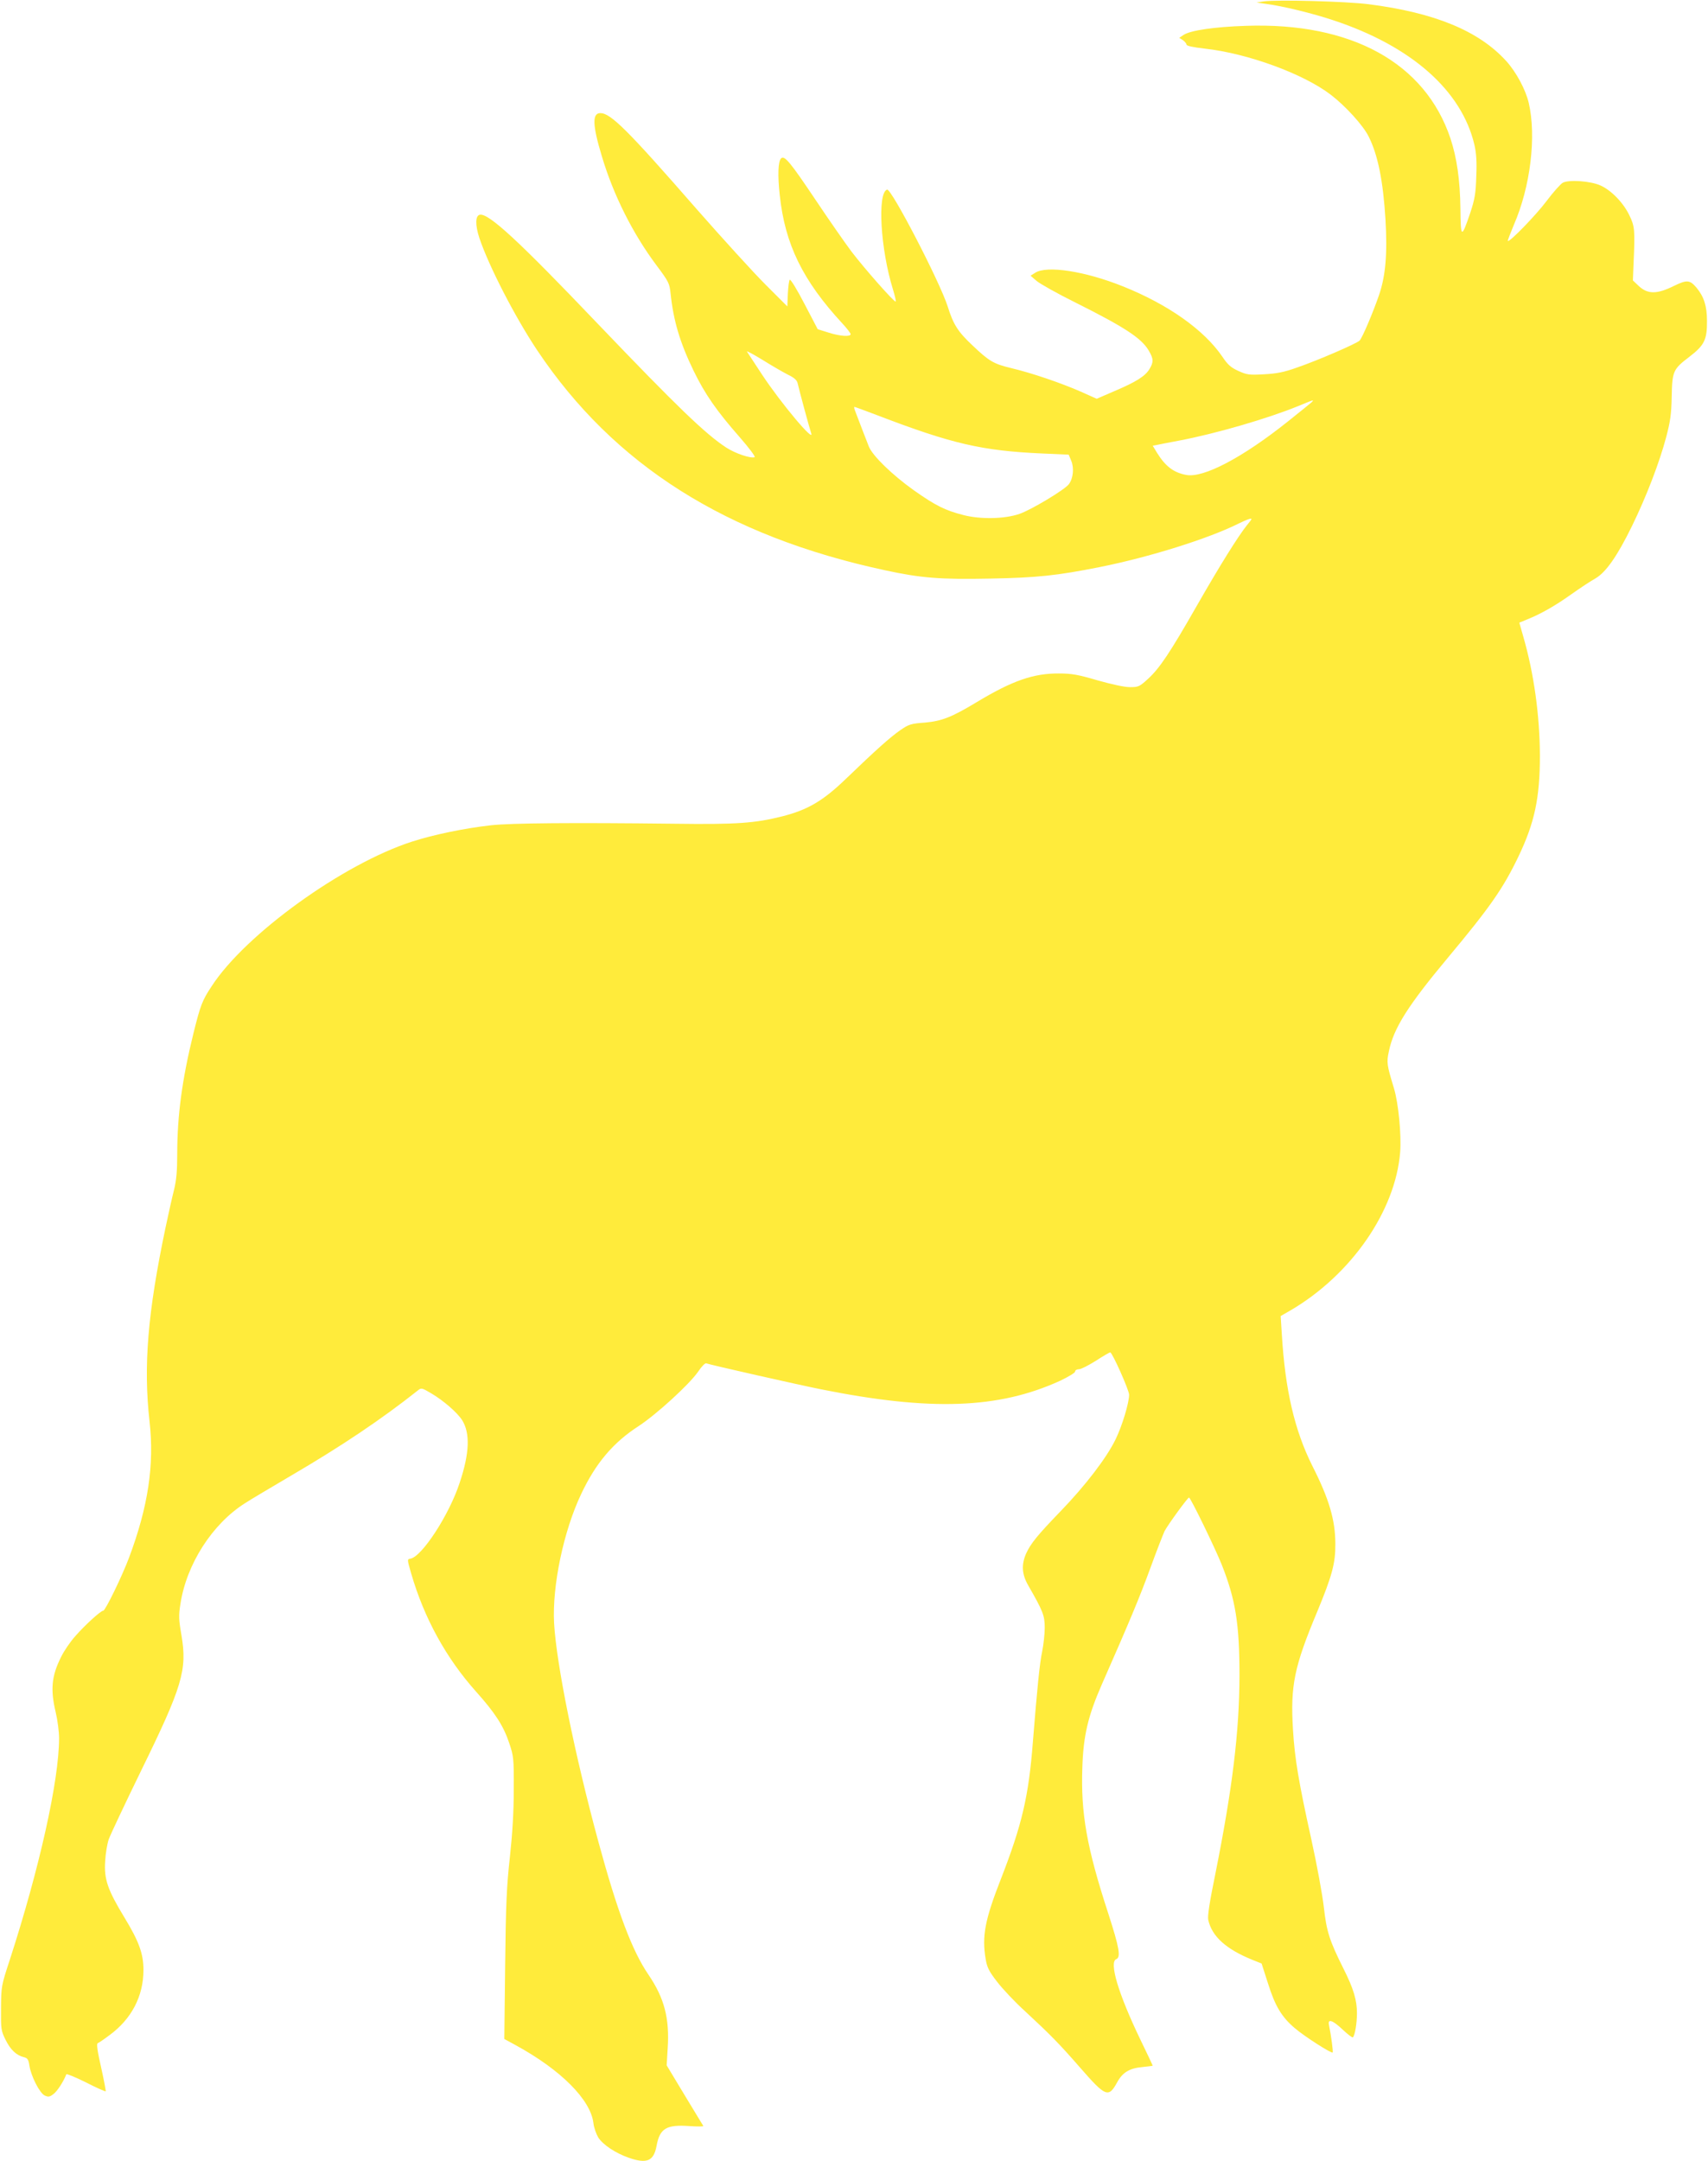
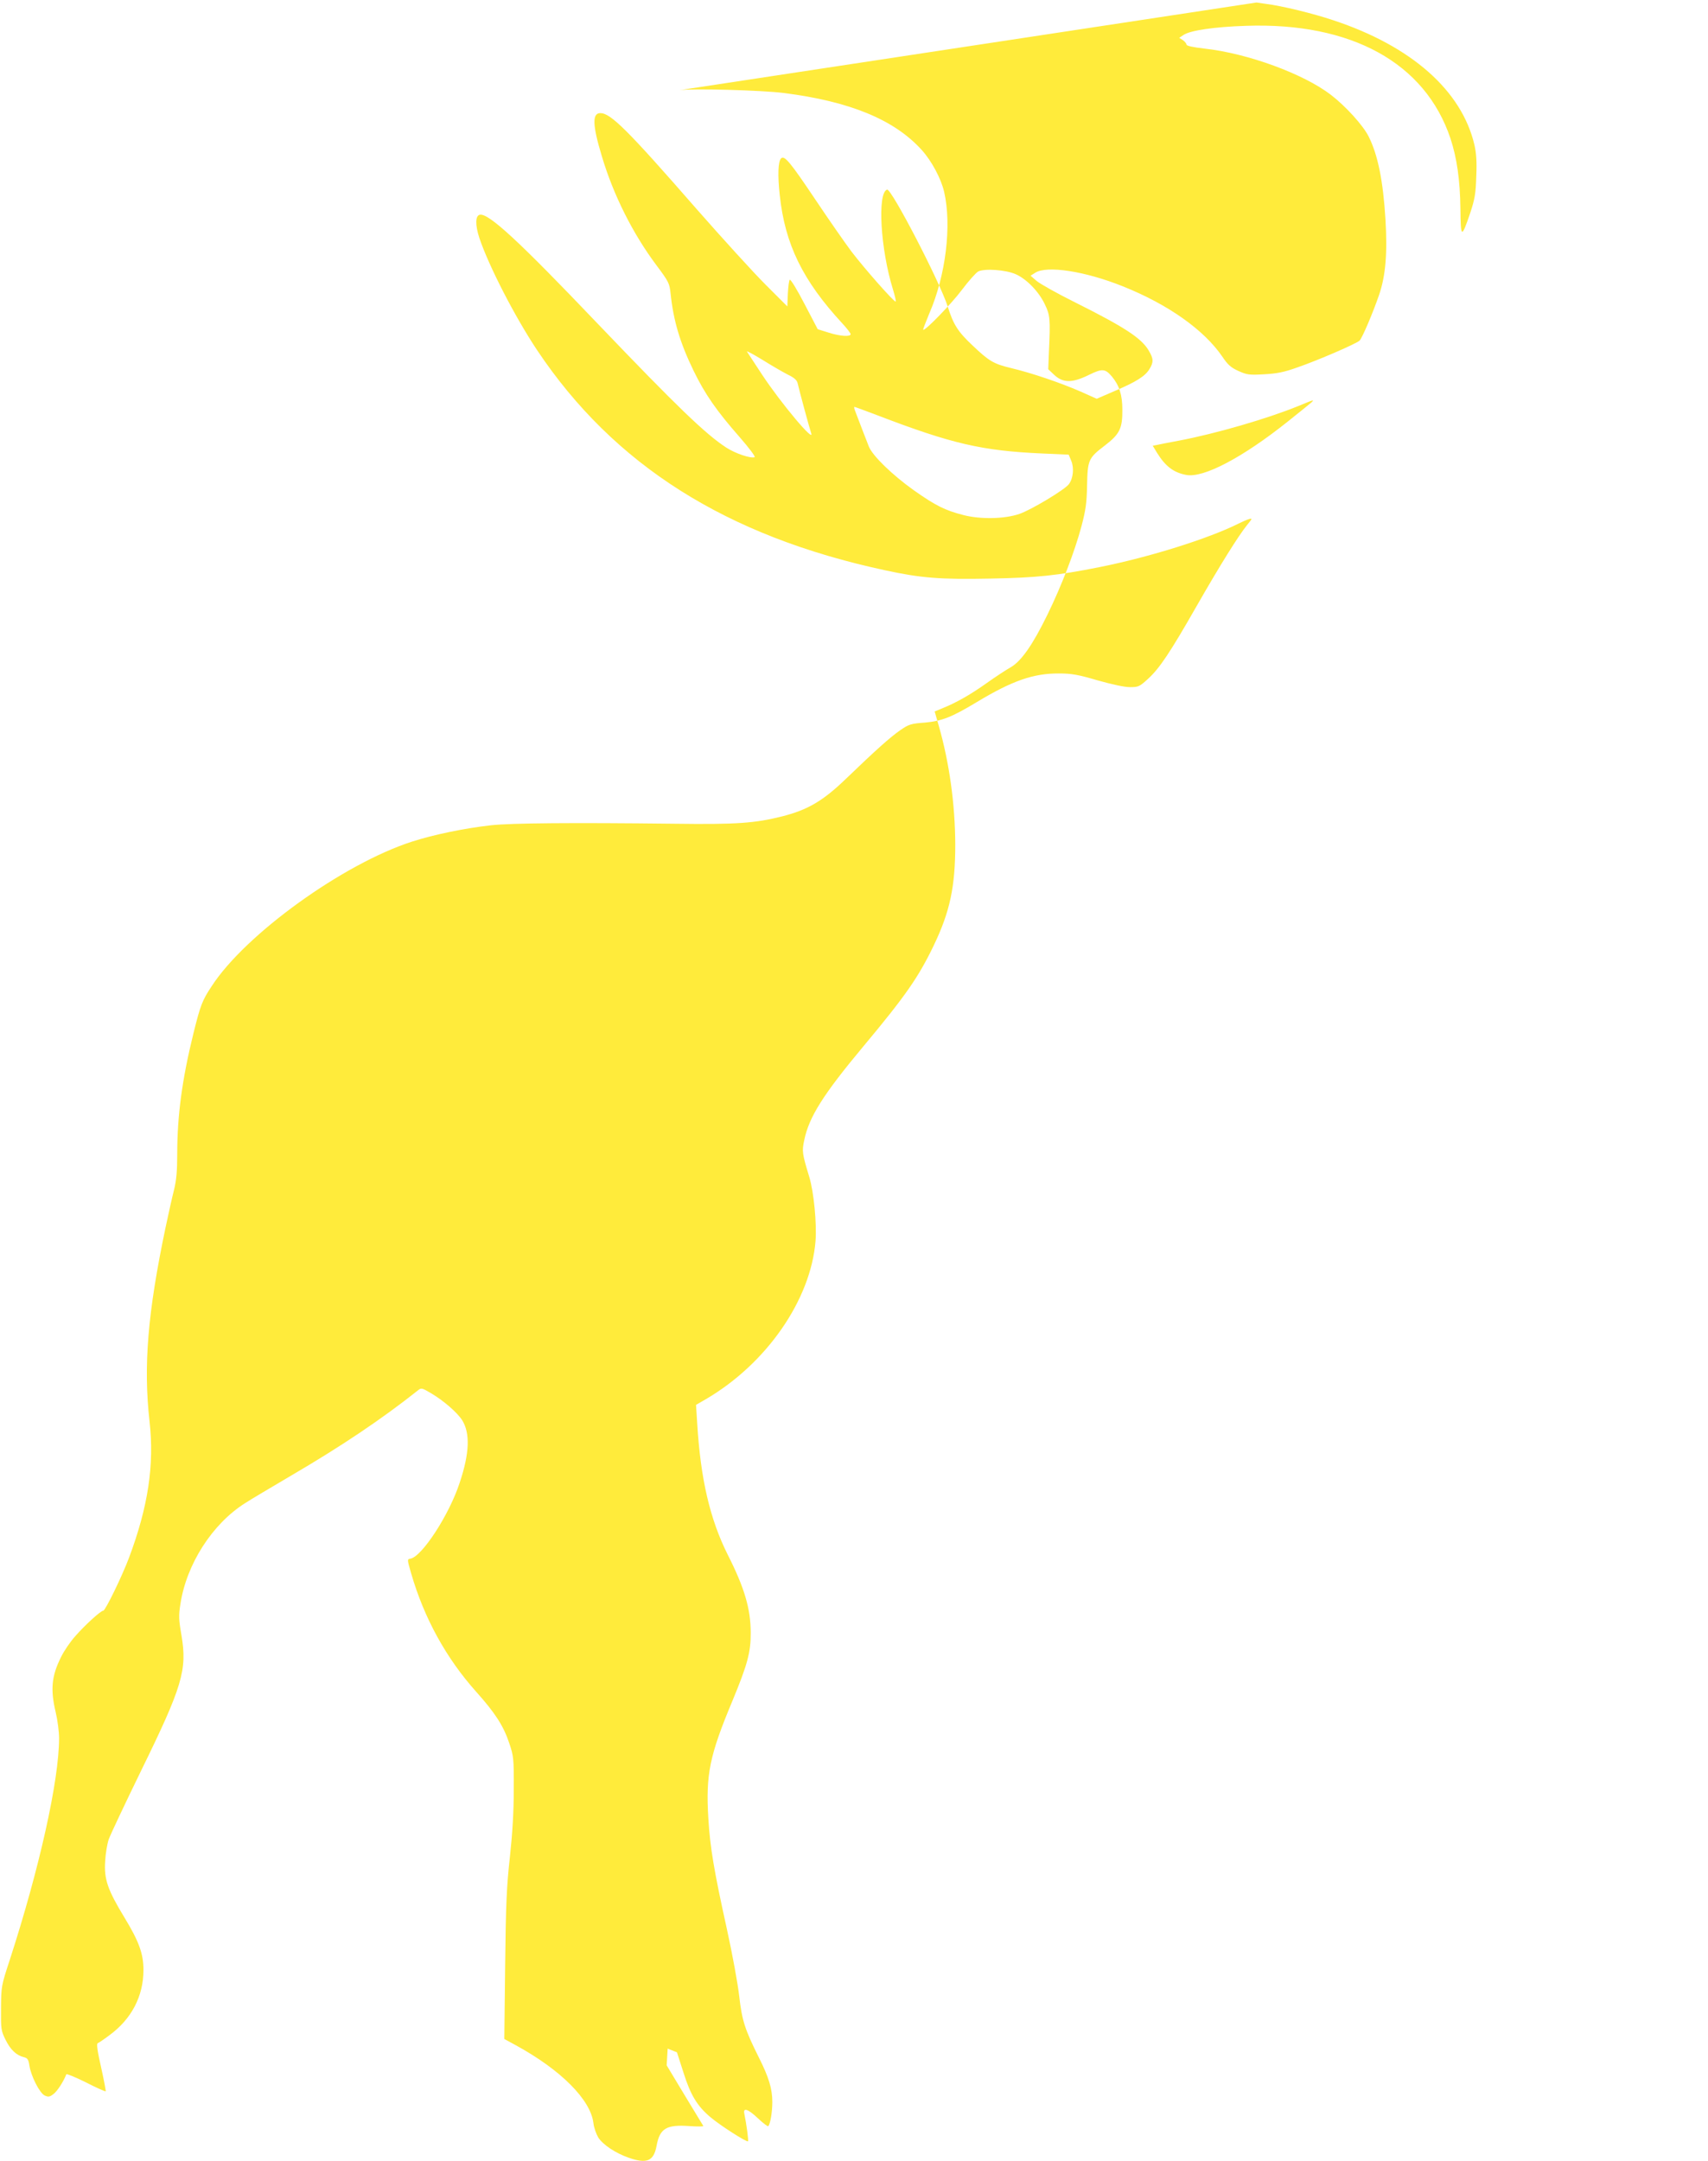
<svg xmlns="http://www.w3.org/2000/svg" version="1.0" width="1012pt" height="1280pt" viewBox="0 0 1012 1280" preserveAspectRatio="xMidYMid meet">
  <g transform="translate(0,1280) scale(0.1,-0.1)" fill="#ffeb3b" stroke="none">
-     <path d="M7490 12792 l-45 -7 56 -8 c96 -12 280 -57 399 -97 463 -153 761 -417 836 -738 11 -48 15 -100 11 -187 -3 -102 -9 -135 -36 -217 -52 -152 -56 -151 -58 26 -2 170 -21 301 -59 416 -150 448 -588 689 -1213 667 -185 -6 -326 -27 -367 -53 l-27 -18 22 -14 c11 -8 21 -20 21 -26 0 -8 39 -16 108 -24 255 -28 587 -150 748 -274 87 -67 190 -180 223 -246 55 -109 86 -263 100 -492 12 -202 1 -335 -39 -450 -36 -104 -97 -248 -114 -267 -15 -17 -251 -119 -371 -160 -78 -28 -121 -36 -196 -40 -88 -5 -101 -3 -152 20 -44 20 -63 37 -95 85 -108 158 -321 309 -589 416 -224 90 -452 125 -520 80 l-27 -17 36 -31 c20 -17 123 -75 230 -128 292 -146 391 -211 434 -284 29 -49 30 -69 4 -111 -25 -41 -78 -75 -208 -130 l-104 -45 -96 43 c-120 52 -286 109 -412 139 -104 25 -130 41 -229 135 -86 81 -113 124 -146 230 -47 147 -334 700 -359 692 -59 -19 -39 -355 35 -592 11 -37 19 -69 16 -71 -7 -7 -184 194 -262 296 -39 52 -135 190 -212 305 -149 222 -185 267 -205 247 -18 -18 -21 -100 -8 -218 31 -291 136 -506 372 -761 26 -28 48 -57 48 -62 0 -17 -62 -13 -131 9 l-64 20 -79 151 c-43 83 -82 147 -87 142 -4 -4 -9 -42 -11 -83 l-3 -75 -130 130 c-72 72 -254 272 -406 445 -412 472 -511 570 -572 570 -49 0 -47 -71 9 -256 69 -231 184 -459 324 -646 72 -96 77 -107 83 -165 17 -162 55 -291 136 -458 68 -140 137 -239 275 -396 54 -62 94 -115 87 -117 -25 -8 -114 22 -168 57 -124 81 -290 241 -759 731 -472 495 -649 658 -701 648 -27 -5 -28 -60 -3 -137 56 -167 211 -468 343 -666 455 -680 1120 -1101 2062 -1303 212 -46 328 -55 622 -49 276 5 397 18 648 68 296 59 646 169 824 258 20 10 47 22 60 26 23 7 22 4 -11 -36 -52 -65 -159 -236 -298 -479 -157 -275 -220 -369 -287 -430 -51 -47 -58 -50 -108 -50 -32 0 -106 16 -191 40 -116 34 -154 41 -230 41 -151 1 -277 -43 -489 -171 -146 -88 -205 -111 -305 -120 -83 -6 -95 -10 -146 -45 -60 -42 -139 -112 -324 -290 -134 -129 -225 -182 -374 -220 -163 -41 -272 -49 -641 -44 -607 7 -964 4 -1085 -9 -160 -18 -342 -56 -469 -97 -409 -132 -986 -548 -1186 -855 -57 -86 -67 -112 -109 -281 -67 -272 -96 -486 -96 -716 0 -100 -5 -154 -19 -211 -11 -43 -33 -142 -50 -222 -106 -505 -132 -820 -95 -1149 29 -257 -8 -504 -121 -806 -42 -112 -141 -315 -153 -315 -15 0 -110 -87 -165 -150 -30 -33 -68 -89 -85 -124 -57 -114 -64 -193 -32 -328 11 -46 20 -115 20 -153 0 -250 -116 -770 -291 -1310 -52 -158 -52 -161 -53 -290 -1 -123 0 -133 27 -187 29 -59 64 -92 109 -103 21 -5 27 -14 32 -49 10 -64 61 -164 91 -178 22 -10 30 -8 52 9 22 16 60 75 76 117 1 4 54 -17 116 -48 62 -32 115 -55 117 -53 2 2 -10 66 -27 142 -22 96 -28 140 -20 143 6 2 37 23 69 47 131 96 202 231 202 387 0 95 -26 168 -113 311 -99 163 -121 226 -114 332 2 44 12 103 21 130 10 28 96 210 191 405 246 502 275 599 240 805 -16 92 -17 116 -6 185 36 235 188 473 382 596 35 23 159 96 274 164 296 173 536 334 749 503 22 18 24 18 83 -17 71 -42 154 -114 182 -159 47 -77 43 -194 -15 -368 -62 -191 -224 -439 -292 -451 -20 -3 -20 -4 4 -87 77 -266 208 -503 385 -701 112 -125 162 -202 196 -304 26 -78 28 -89 27 -276 0 -132 -8 -261 -23 -400 -19 -170 -24 -279 -28 -641 l-5 -436 68 -37 c267 -146 443 -322 460 -461 3 -28 17 -66 29 -86 28 -43 102 -92 179 -119 108 -38 149 -21 166 69 19 105 58 128 197 118 46 -3 82 -3 80 1 -2 4 -52 86 -111 183 l-106 176 6 99 c12 179 -20 300 -114 438 -97 142 -184 373 -297 789 -139 511 -248 1049 -262 1292 -12 221 56 547 161 767 86 182 189 304 341 402 105 69 298 245 351 321 20 30 41 52 48 50 28 -10 546 -127 681 -154 649 -130 1052 -116 1417 51 48 23 88 47 88 54 0 8 10 14 23 14 12 0 57 23 100 50 43 28 81 50 85 50 12 0 112 -224 112 -251 0 -48 -41 -184 -80 -264 -52 -108 -179 -274 -325 -425 -139 -144 -177 -191 -205 -251 -29 -66 -26 -123 12 -189 88 -153 98 -179 98 -251 0 -37 -7 -100 -15 -140 -15 -69 -30 -223 -55 -534 -25 -326 -65 -494 -190 -815 -94 -240 -113 -338 -90 -473 8 -49 19 -72 67 -134 32 -42 107 -122 168 -177 150 -139 203 -193 325 -333 151 -173 168 -180 219 -87 32 59 73 84 151 91 33 3 60 7 60 8 0 1 -33 72 -74 156 -130 270 -186 458 -142 475 28 11 18 68 -48 272 -127 389 -163 592 -153 865 6 187 34 304 114 487 167 379 227 523 288 690 37 102 76 201 85 221 20 38 137 199 145 199 9 0 154 -298 194 -398 82 -207 105 -351 105 -657 -1 -335 -42 -669 -143 -1174 -35 -171 -47 -250 -42 -273 22 -98 106 -173 261 -236 l55 -22 38 -118 c42 -134 81 -199 159 -265 57 -49 217 -151 224 -144 4 4 -9 102 -22 164 -8 38 23 27 82 -29 30 -28 57 -49 60 -45 12 11 24 83 24 143 0 77 -20 145 -80 264 -83 166 -100 220 -116 362 -8 72 -41 253 -74 402 -75 339 -99 481 -109 651 -16 261 7 373 144 700 87 210 108 286 107 400 0 141 -37 267 -136 462 -106 212 -161 449 -181 778 l-7 110 59 34 c360 211 621 589 649 936 8 104 -10 291 -37 380 -42 138 -44 152 -30 217 28 138 113 272 351 557 249 298 326 409 416 596 97 202 128 349 128 600 -1 237 -35 484 -98 703 l-24 84 46 19 c82 33 165 80 262 149 52 37 116 79 143 94 62 36 129 131 217 311 85 174 162 375 202 525 25 95 31 137 33 241 3 151 8 162 105 236 89 68 105 102 104 213 0 87 -18 143 -62 196 -40 47 -57 48 -135 10 -99 -49 -153 -49 -205 -2 l-37 35 4 103 c9 195 7 218 -25 283 -35 74 -108 149 -172 177 -58 26 -185 35 -222 16 -13 -7 -57 -56 -96 -108 -62 -83 -221 -247 -230 -237 -2 2 15 45 36 96 98 225 134 523 88 721 -18 78 -74 183 -133 248 -162 179 -424 287 -815 337 -133 17 -545 28 -620 17z m-2822 -2211 c38 -18 54 -33 58 -51 9 -41 72 -273 80 -295 24 -65 -179 177 -290 345 -45 69 -86 131 -90 137 -4 7 37 -15 91 -48 54 -34 122 -73 151 -88z m3102 -165 c-8 -7 -71 -58 -140 -113 -267 -213 -500 -336 -602 -316 -74 14 -122 50 -172 130 l-26 43 22 4 c13 3 73 15 133 26 217 41 523 130 705 204 97 40 99 41 80 22z m-2571 -76 c441 -169 620 -210 975 -226 l158 -7 15 -36 c18 -43 12 -104 -14 -139 -25 -33 -223 -152 -293 -176 -87 -30 -229 -33 -331 -7 -109 28 -164 55 -296 148 -127 91 -242 202 -265 258 -13 33 -55 141 -84 218 -3 9 -4 17 -1 17 3 0 64 -23 136 -50z" />
+     <path d="M7490 12792 l-45 -7 56 -8 c96 -12 280 -57 399 -97 463 -153 761 -417 836 -738 11 -48 15 -100 11 -187 -3 -102 -9 -135 -36 -217 -52 -152 -56 -151 -58 26 -2 170 -21 301 -59 416 -150 448 -588 689 -1213 667 -185 -6 -326 -27 -367 -53 l-27 -18 22 -14 c11 -8 21 -20 21 -26 0 -8 39 -16 108 -24 255 -28 587 -150 748 -274 87 -67 190 -180 223 -246 55 -109 86 -263 100 -492 12 -202 1 -335 -39 -450 -36 -104 -97 -248 -114 -267 -15 -17 -251 -119 -371 -160 -78 -28 -121 -36 -196 -40 -88 -5 -101 -3 -152 20 -44 20 -63 37 -95 85 -108 158 -321 309 -589 416 -224 90 -452 125 -520 80 l-27 -17 36 -31 c20 -17 123 -75 230 -128 292 -146 391 -211 434 -284 29 -49 30 -69 4 -111 -25 -41 -78 -75 -208 -130 l-104 -45 -96 43 c-120 52 -286 109 -412 139 -104 25 -130 41 -229 135 -86 81 -113 124 -146 230 -47 147 -334 700 -359 692 -59 -19 -39 -355 35 -592 11 -37 19 -69 16 -71 -7 -7 -184 194 -262 296 -39 52 -135 190 -212 305 -149 222 -185 267 -205 247 -18 -18 -21 -100 -8 -218 31 -291 136 -506 372 -761 26 -28 48 -57 48 -62 0 -17 -62 -13 -131 9 l-64 20 -79 151 c-43 83 -82 147 -87 142 -4 -4 -9 -42 -11 -83 l-3 -75 -130 130 c-72 72 -254 272 -406 445 -412 472 -511 570 -572 570 -49 0 -47 -71 9 -256 69 -231 184 -459 324 -646 72 -96 77 -107 83 -165 17 -162 55 -291 136 -458 68 -140 137 -239 275 -396 54 -62 94 -115 87 -117 -25 -8 -114 22 -168 57 -124 81 -290 241 -759 731 -472 495 -649 658 -701 648 -27 -5 -28 -60 -3 -137 56 -167 211 -468 343 -666 455 -680 1120 -1101 2062 -1303 212 -46 328 -55 622 -49 276 5 397 18 648 68 296 59 646 169 824 258 20 10 47 22 60 26 23 7 22 4 -11 -36 -52 -65 -159 -236 -298 -479 -157 -275 -220 -369 -287 -430 -51 -47 -58 -50 -108 -50 -32 0 -106 16 -191 40 -116 34 -154 41 -230 41 -151 1 -277 -43 -489 -171 -146 -88 -205 -111 -305 -120 -83 -6 -95 -10 -146 -45 -60 -42 -139 -112 -324 -290 -134 -129 -225 -182 -374 -220 -163 -41 -272 -49 -641 -44 -607 7 -964 4 -1085 -9 -160 -18 -342 -56 -469 -97 -409 -132 -986 -548 -1186 -855 -57 -86 -67 -112 -109 -281 -67 -272 -96 -486 -96 -716 0 -100 -5 -154 -19 -211 -11 -43 -33 -142 -50 -222 -106 -505 -132 -820 -95 -1149 29 -257 -8 -504 -121 -806 -42 -112 -141 -315 -153 -315 -15 0 -110 -87 -165 -150 -30 -33 -68 -89 -85 -124 -57 -114 -64 -193 -32 -328 11 -46 20 -115 20 -153 0 -250 -116 -770 -291 -1310 -52 -158 -52 -161 -53 -290 -1 -123 0 -133 27 -187 29 -59 64 -92 109 -103 21 -5 27 -14 32 -49 10 -64 61 -164 91 -178 22 -10 30 -8 52 9 22 16 60 75 76 117 1 4 54 -17 116 -48 62 -32 115 -55 117 -53 2 2 -10 66 -27 142 -22 96 -28 140 -20 143 6 2 37 23 69 47 131 96 202 231 202 387 0 95 -26 168 -113 311 -99 163 -121 226 -114 332 2 44 12 103 21 130 10 28 96 210 191 405 246 502 275 599 240 805 -16 92 -17 116 -6 185 36 235 188 473 382 596 35 23 159 96 274 164 296 173 536 334 749 503 22 18 24 18 83 -17 71 -42 154 -114 182 -159 47 -77 43 -194 -15 -368 -62 -191 -224 -439 -292 -451 -20 -3 -20 -4 4 -87 77 -266 208 -503 385 -701 112 -125 162 -202 196 -304 26 -78 28 -89 27 -276 0 -132 -8 -261 -23 -400 -19 -170 -24 -279 -28 -641 l-5 -436 68 -37 c267 -146 443 -322 460 -461 3 -28 17 -66 29 -86 28 -43 102 -92 179 -119 108 -38 149 -21 166 69 19 105 58 128 197 118 46 -3 82 -3 80 1 -2 4 -52 86 -111 183 l-106 176 6 99 l55 -22 38 -118 c42 -134 81 -199 159 -265 57 -49 217 -151 224 -144 4 4 -9 102 -22 164 -8 38 23 27 82 -29 30 -28 57 -49 60 -45 12 11 24 83 24 143 0 77 -20 145 -80 264 -83 166 -100 220 -116 362 -8 72 -41 253 -74 402 -75 339 -99 481 -109 651 -16 261 7 373 144 700 87 210 108 286 107 400 0 141 -37 267 -136 462 -106 212 -161 449 -181 778 l-7 110 59 34 c360 211 621 589 649 936 8 104 -10 291 -37 380 -42 138 -44 152 -30 217 28 138 113 272 351 557 249 298 326 409 416 596 97 202 128 349 128 600 -1 237 -35 484 -98 703 l-24 84 46 19 c82 33 165 80 262 149 52 37 116 79 143 94 62 36 129 131 217 311 85 174 162 375 202 525 25 95 31 137 33 241 3 151 8 162 105 236 89 68 105 102 104 213 0 87 -18 143 -62 196 -40 47 -57 48 -135 10 -99 -49 -153 -49 -205 -2 l-37 35 4 103 c9 195 7 218 -25 283 -35 74 -108 149 -172 177 -58 26 -185 35 -222 16 -13 -7 -57 -56 -96 -108 -62 -83 -221 -247 -230 -237 -2 2 15 45 36 96 98 225 134 523 88 721 -18 78 -74 183 -133 248 -162 179 -424 287 -815 337 -133 17 -545 28 -620 17z m-2822 -2211 c38 -18 54 -33 58 -51 9 -41 72 -273 80 -295 24 -65 -179 177 -290 345 -45 69 -86 131 -90 137 -4 7 37 -15 91 -48 54 -34 122 -73 151 -88z m3102 -165 c-8 -7 -71 -58 -140 -113 -267 -213 -500 -336 -602 -316 -74 14 -122 50 -172 130 l-26 43 22 4 c13 3 73 15 133 26 217 41 523 130 705 204 97 40 99 41 80 22z m-2571 -76 c441 -169 620 -210 975 -226 l158 -7 15 -36 c18 -43 12 -104 -14 -139 -25 -33 -223 -152 -293 -176 -87 -30 -229 -33 -331 -7 -109 28 -164 55 -296 148 -127 91 -242 202 -265 258 -13 33 -55 141 -84 218 -3 9 -4 17 -1 17 3 0 64 -23 136 -50z" />
  </g>
</svg>